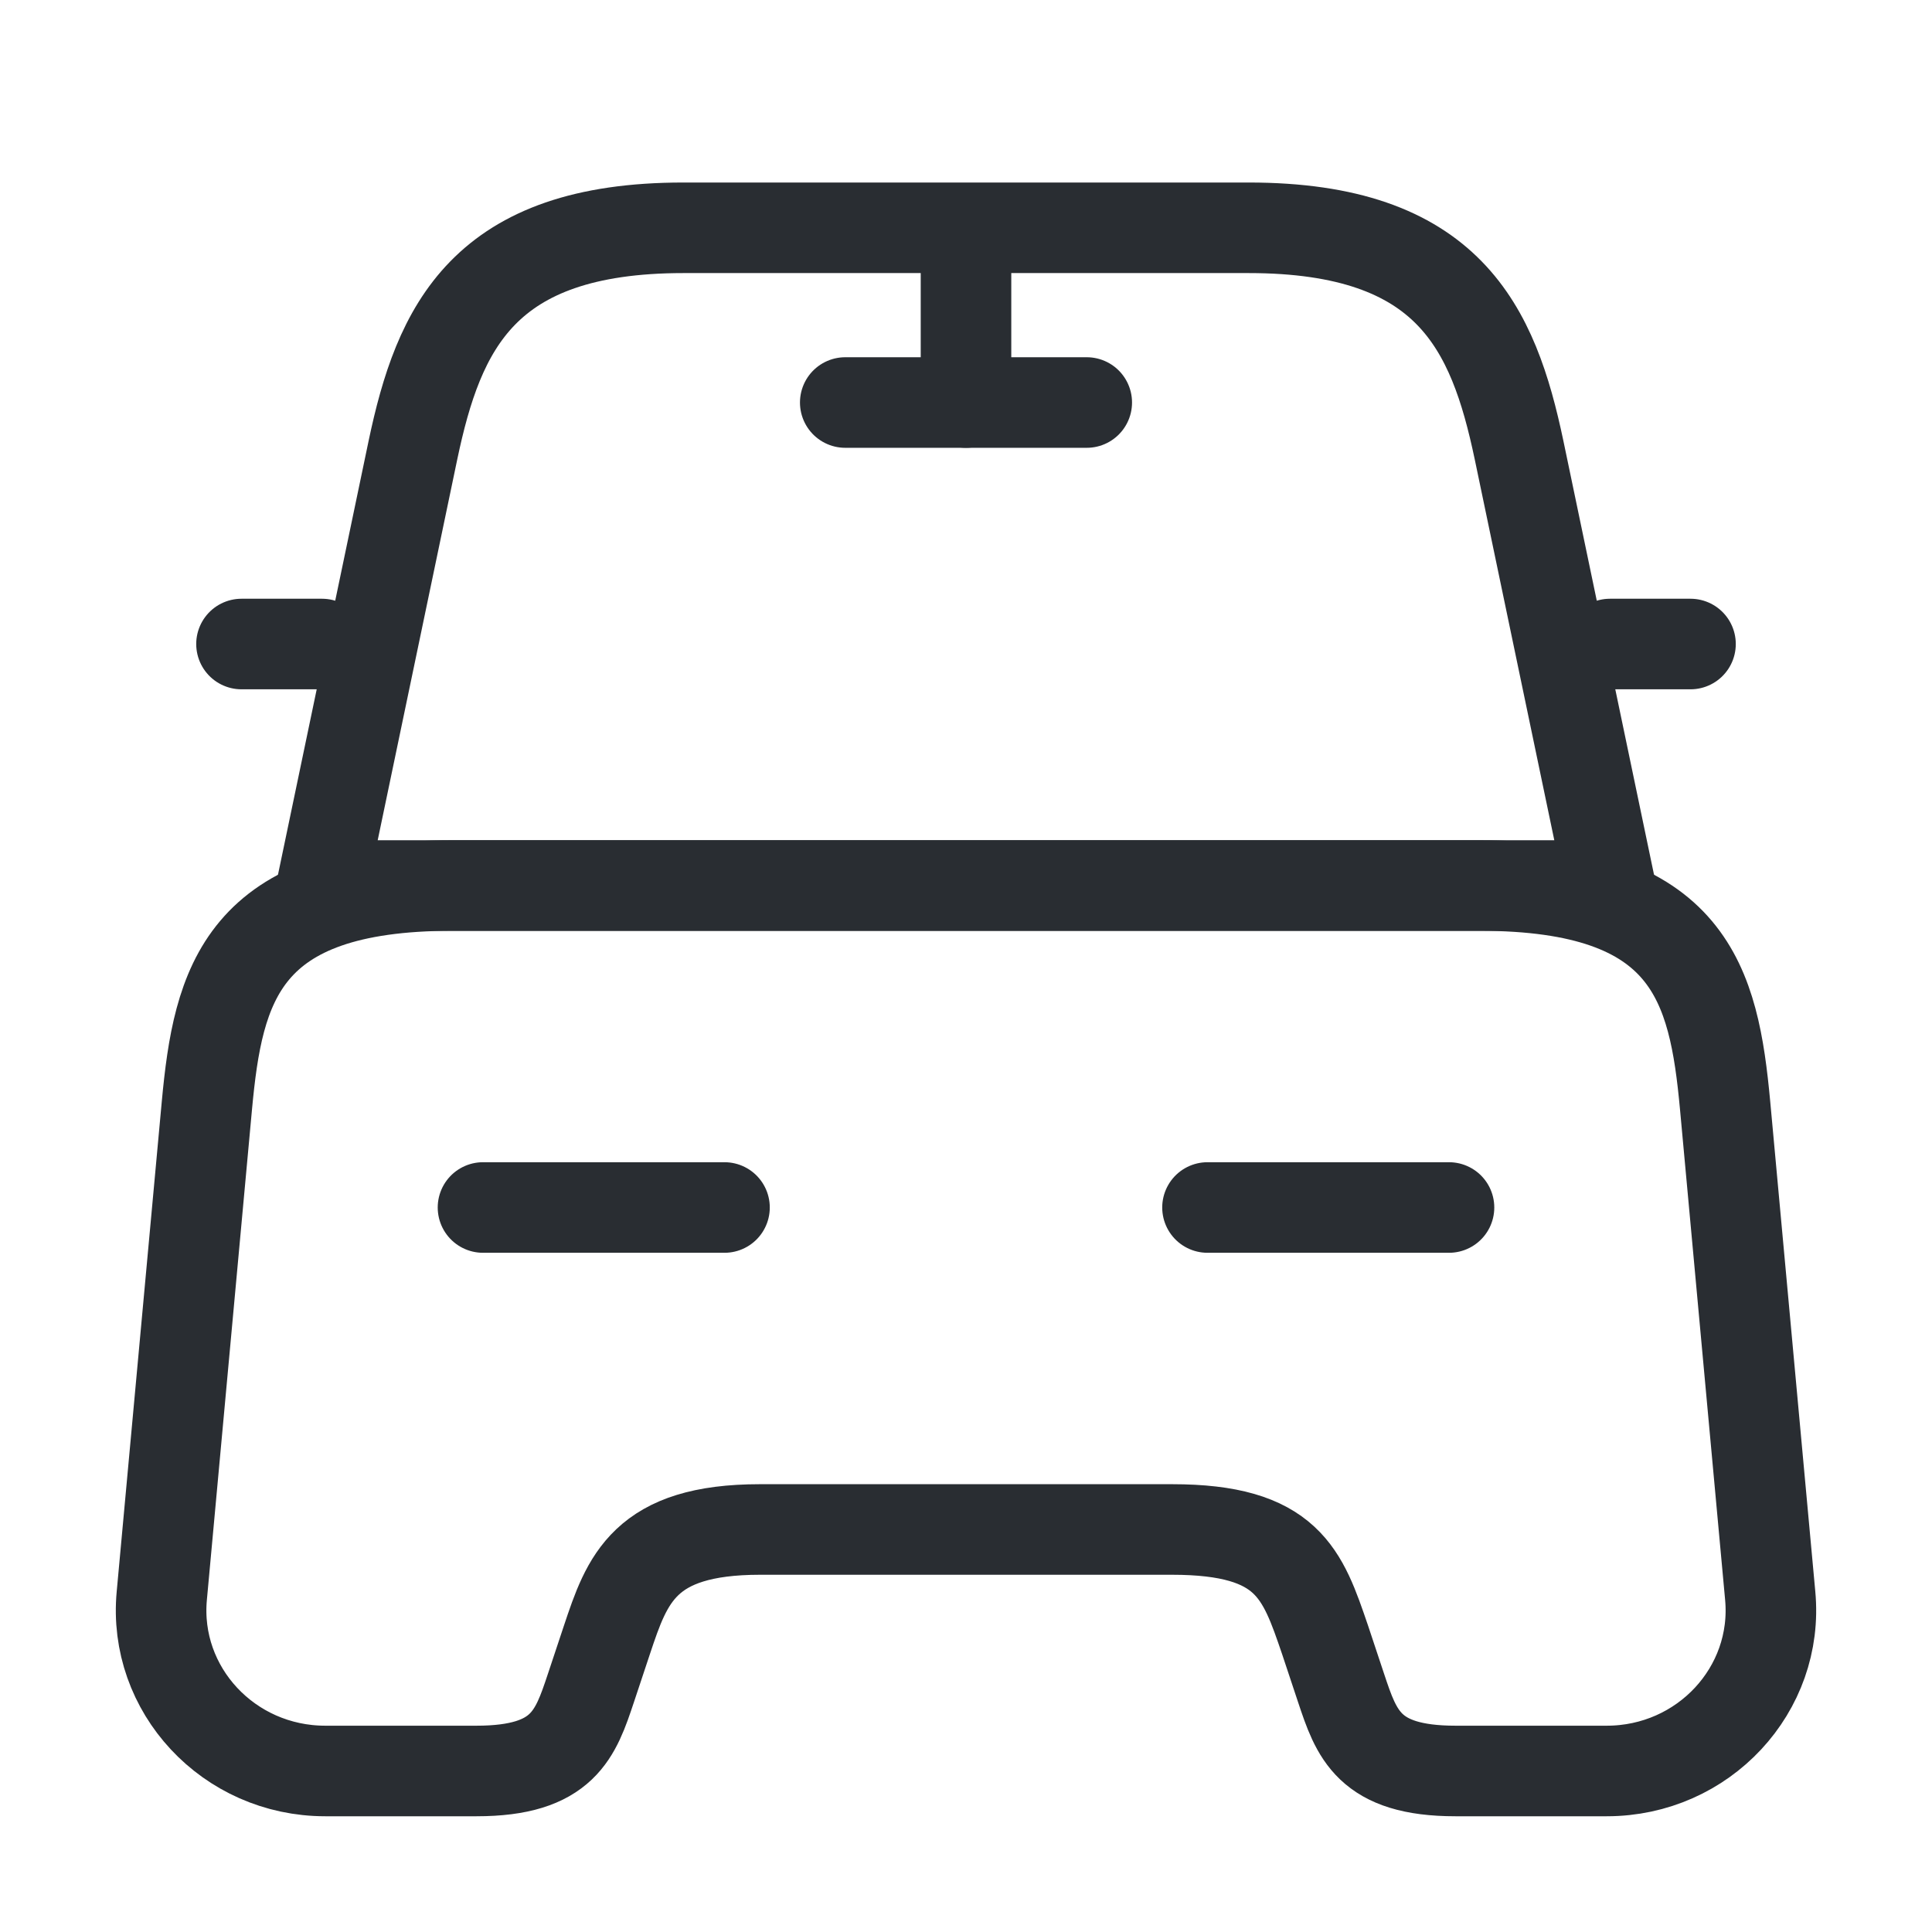
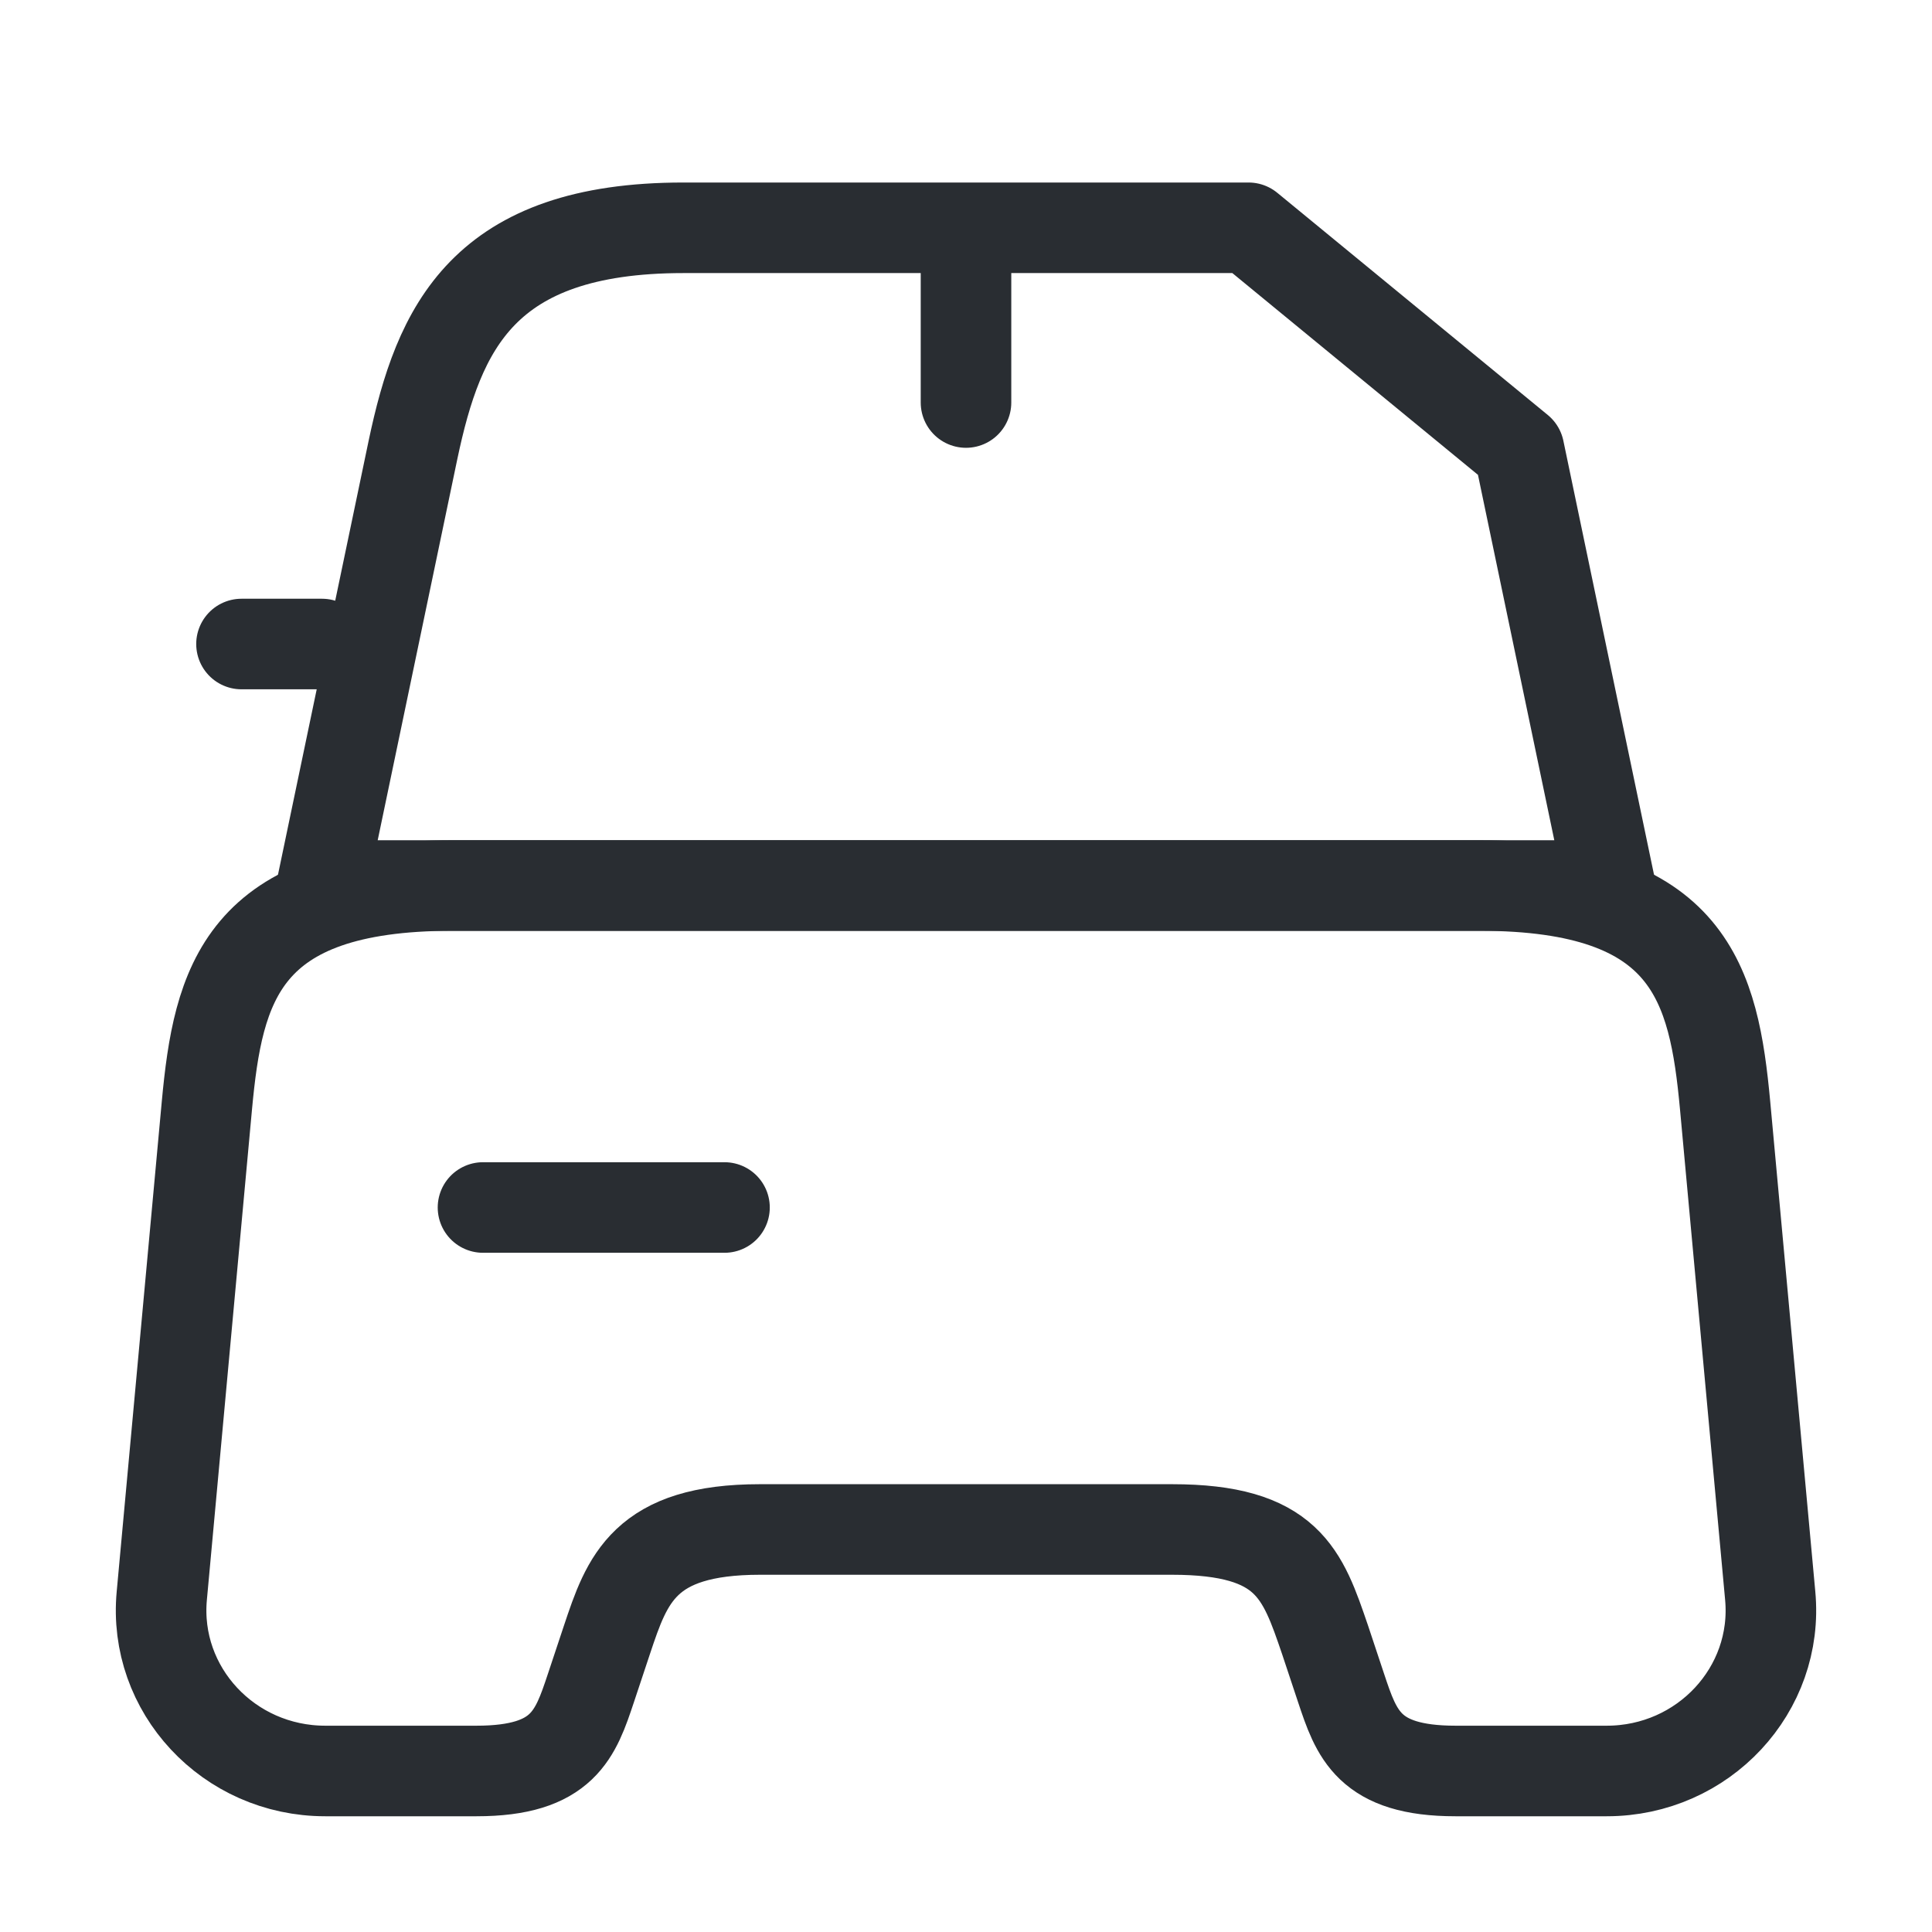
<svg xmlns="http://www.w3.org/2000/svg" width="32" height="32" viewBox="0 0 32 32" fill="none">
-   <path d="M20.68 3.773H11.32C8 3.773 7.267 5.427 6.84 7.453L5.333 14.667H26.667L25.16 7.453C24.733 5.427 24 3.773 20.68 3.773Z" stroke="#292D32" stroke-width="1.5" stroke-linecap="round" stroke-linejoin="round" />
+   <path d="M20.68 3.773H11.32C8 3.773 7.267 5.427 6.84 7.453L5.333 14.667H26.667L25.16 7.453Z" stroke="#292D32" stroke-width="1.5" stroke-linecap="round" stroke-linejoin="round" />
  <path d="M29.32 26.427C29.467 27.987 28.213 29.333 26.613 29.333H24.107C22.667 29.333 22.467 28.72 22.213 27.96L21.947 27.16C21.573 26.067 21.334 25.333 19.413 25.333H12.587C10.667 25.333 10.387 26.16 10.053 27.16L9.787 27.96C9.533 28.72 9.333 29.333 7.893 29.333H5.387C3.787 29.333 2.533 27.987 2.68 26.427L3.427 18.307C3.613 16.307 4 14.667 7.493 14.667H24.507C28 14.667 28.387 16.307 28.573 18.307L29.32 26.427Z" stroke="#292D32" stroke-width="1.5" stroke-linecap="round" stroke-linejoin="round" />
  <path d="M5.333 10.667H4" stroke="#292D32" stroke-width="1.5" stroke-linecap="round" stroke-linejoin="round" />
-   <path d="M28 10.667H26.666" stroke="#292D32" stroke-width="1.5" stroke-linecap="round" stroke-linejoin="round" />
  <path d="M16 4V6.667" stroke="#292D32" stroke-width="1.5" stroke-linecap="round" stroke-linejoin="round" />
-   <path d="M14 6.667H18" stroke="#292D32" stroke-width="1.5" stroke-linecap="round" stroke-linejoin="round" />
  <path d="M8 20H12" stroke="#292D32" stroke-width="1.5" stroke-linecap="round" stroke-linejoin="round" />
-   <path d="M20 20H24" stroke="#292D32" stroke-width="1.5" stroke-linecap="round" stroke-linejoin="round" />
</svg>